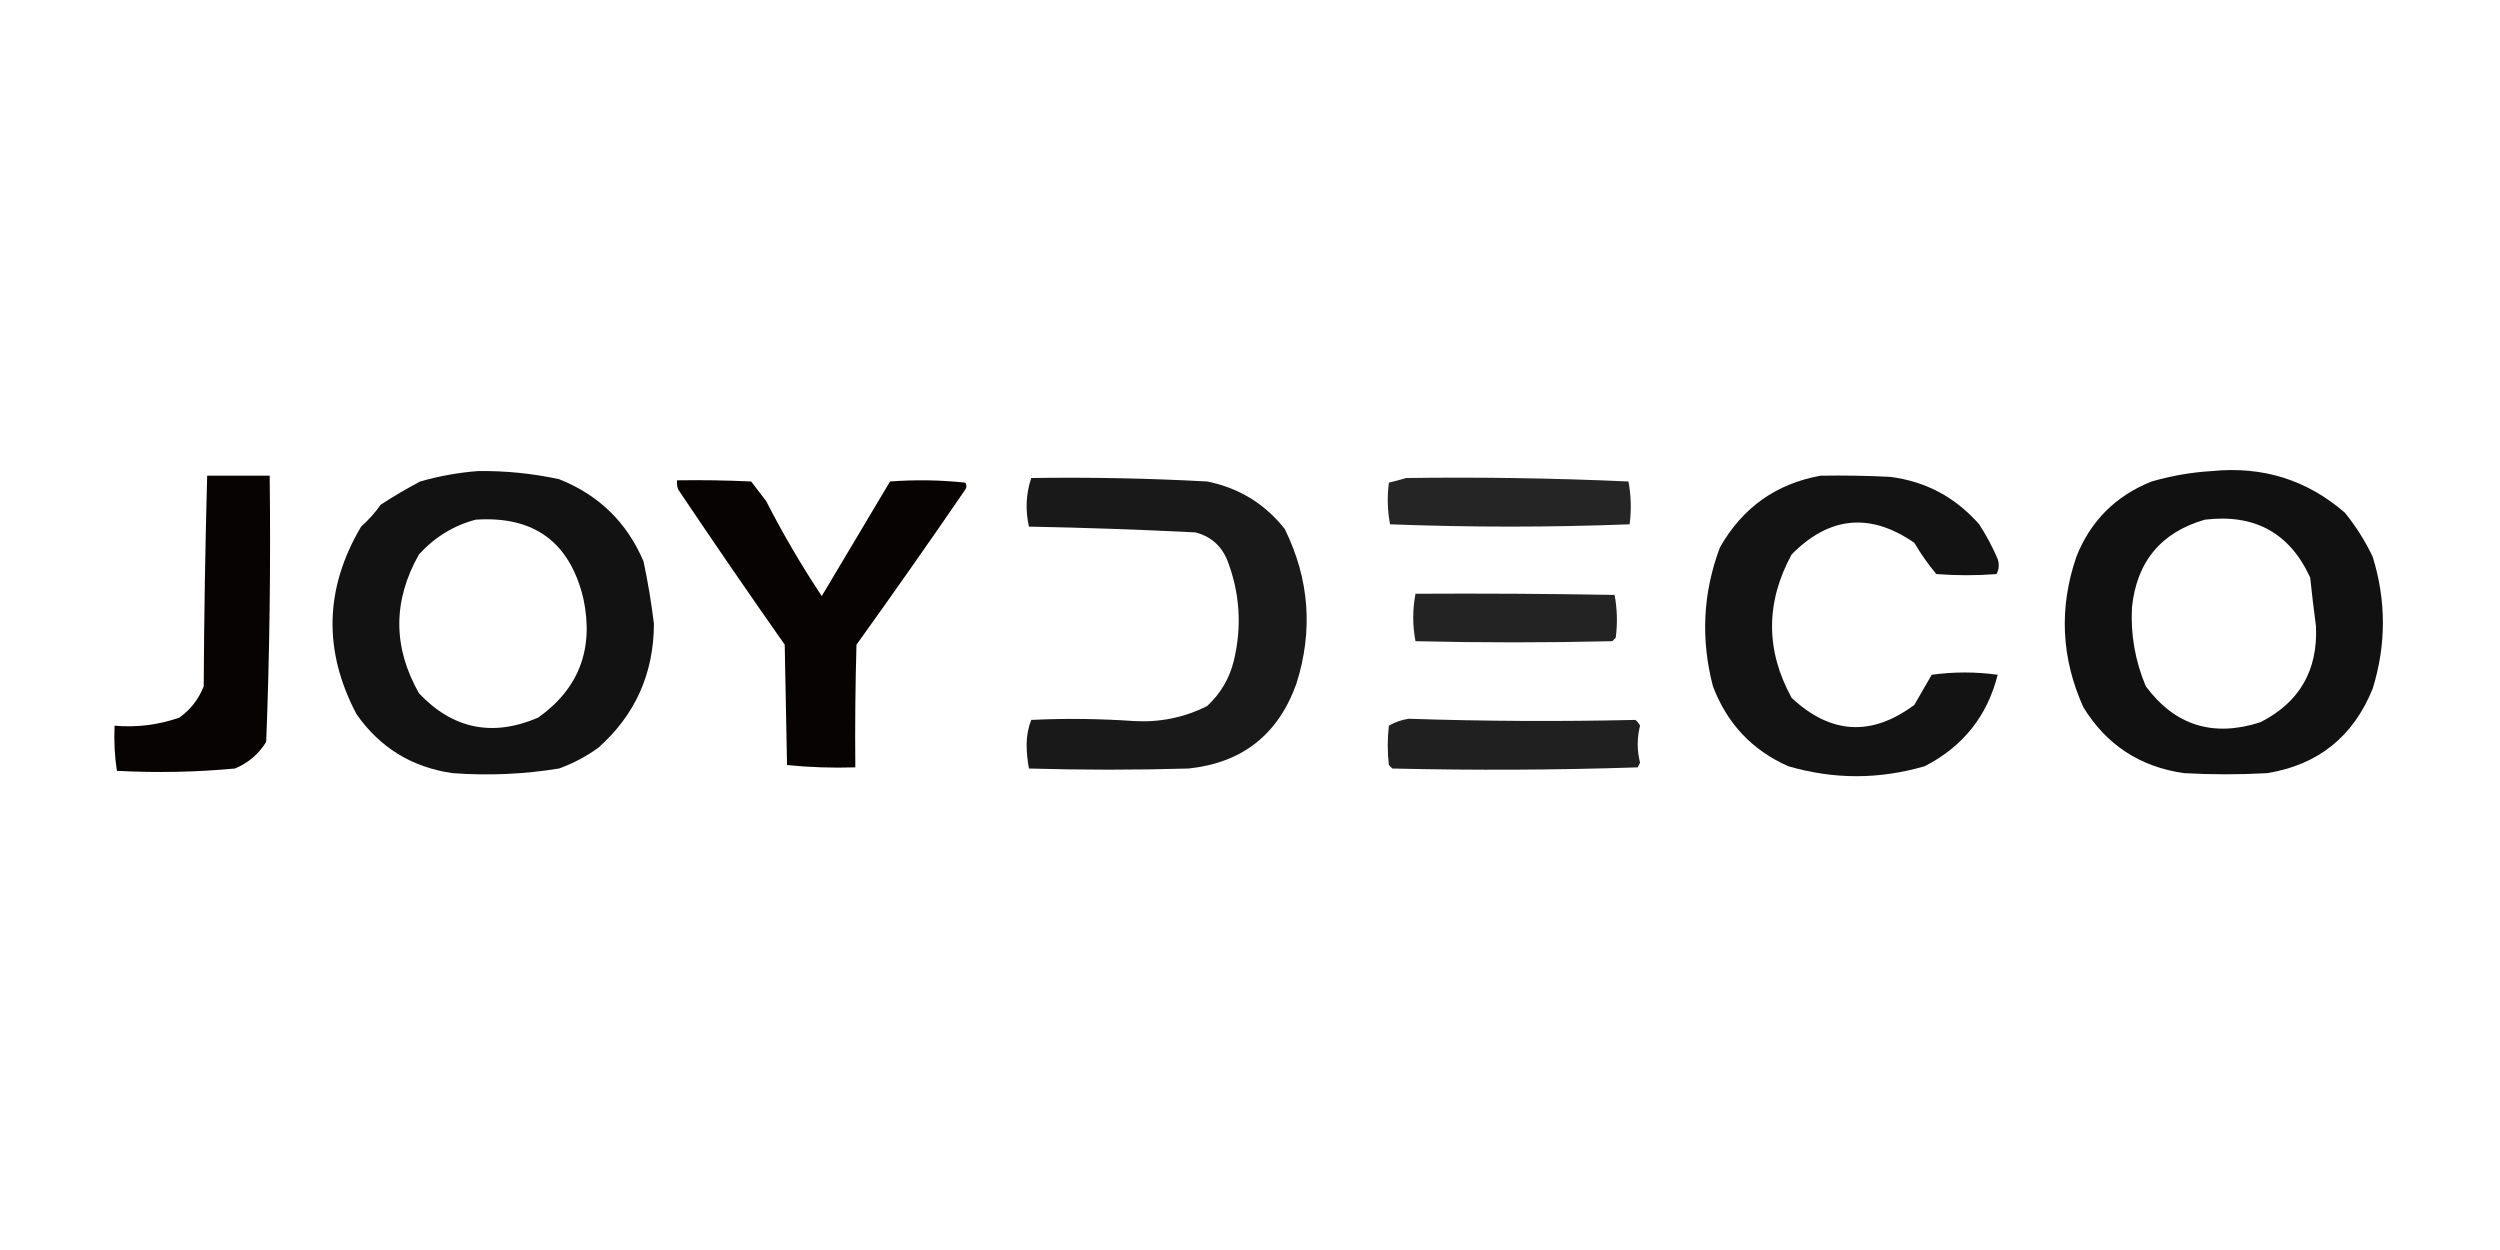
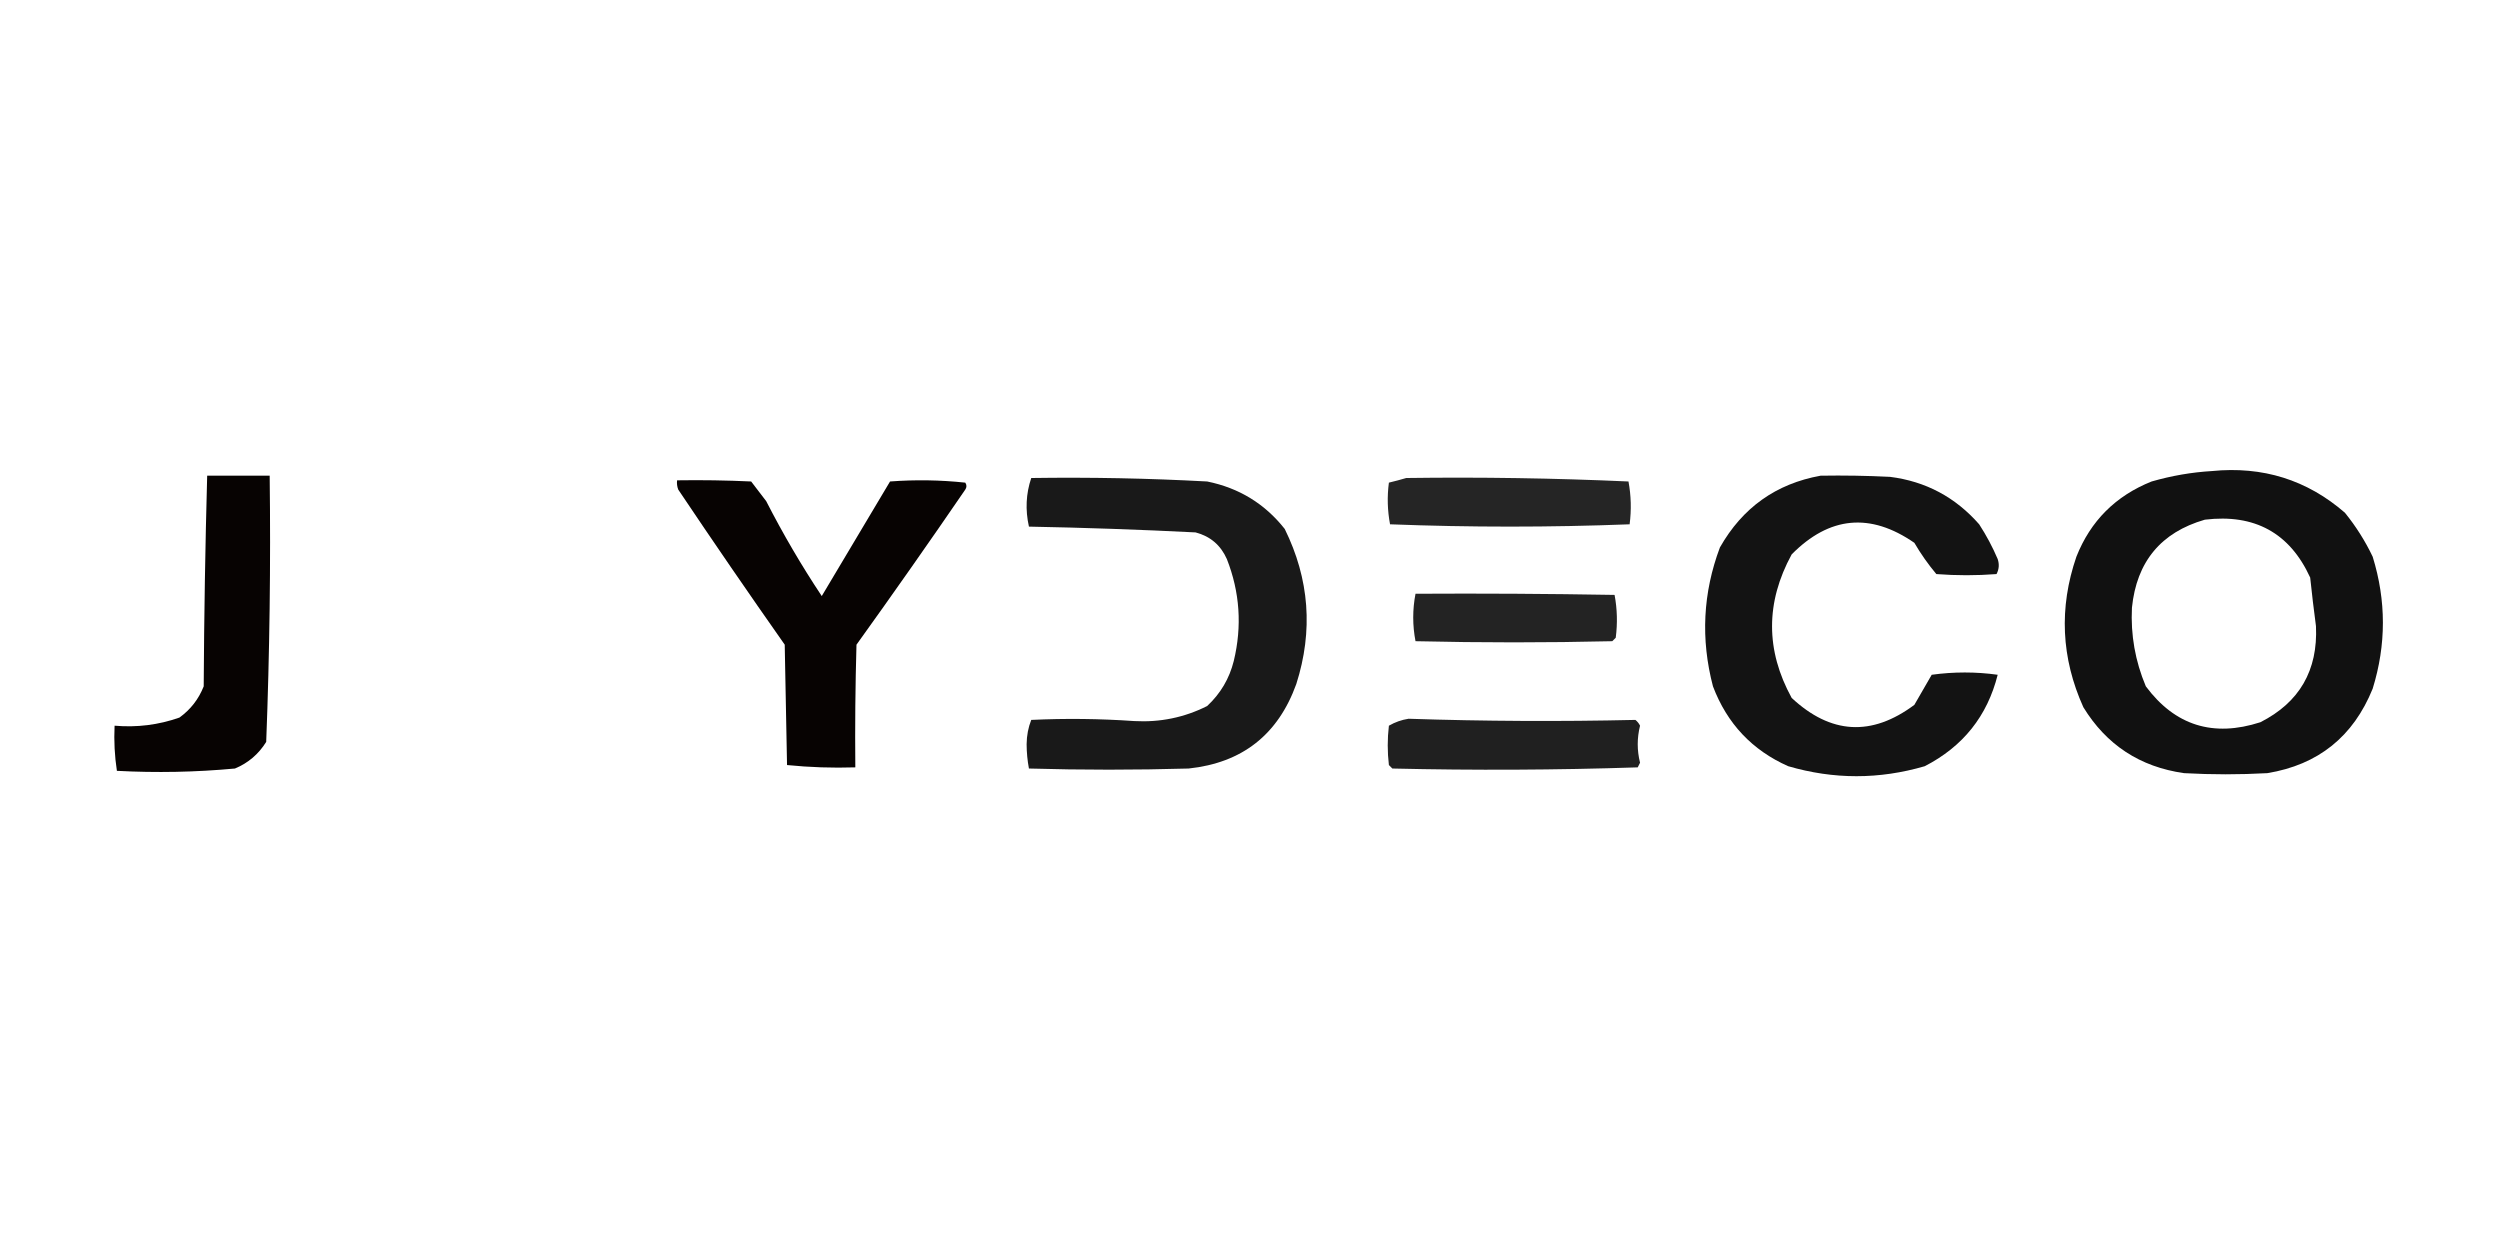
<svg xmlns="http://www.w3.org/2000/svg" style="shape-rendering:geometricPrecision; text-rendering:geometricPrecision; image-rendering:optimizeQuality; fill-rule:evenodd; clip-rule:evenodd" height="540px" width="1080px" version="1.1">
  <g>
-     <path d="M 206.5,203.5 C 218.301,203.347 229.968,204.513 241.5,207C 258.648,213.804 270.815,225.637 278,242.5C 279.908,251.431 281.408,260.431 282.5,269.5C 282.411,291.028 274.411,308.861 258.5,323C 253.277,326.779 247.61,329.779 241.5,332C 226.271,334.479 210.938,335.146 195.5,334C 177.949,331.478 164.116,322.978 154,308.5C 139.573,281.114 140.239,254.114 156,227.5C 159.204,224.631 162.037,221.465 164.5,218C 170.025,214.405 175.692,211.072 181.5,208C 189.824,205.632 198.157,204.132 206.5,203.5 Z M 205.5,224.5 C 230.642,222.808 246.142,234.141 252,258.5C 256.646,280.268 250.146,297.434 232.5,310C 212.792,318.468 195.625,314.968 181,299.5C 169.67,279.522 169.67,259.522 181,239.5C 187.837,232.013 196.004,227.013 205.5,224.5 Z" fill="#000000" style="opacity:0.928" />
-   </g>
+     </g>
  <g>
    <path d="M 955.5,203.5 C 977.495,201.307 996.661,207.307 1013,221.5C 1017.78,227.404 1021.78,233.737 1025,240.5C 1030.88,259.517 1030.88,278.517 1025,297.5C 1016.62,318.224 1001.45,330.391 979.5,334C 967.5,334.667 955.5,334.667 943.5,334C 924.475,331.293 909.975,321.793 900,305.5C 890.424,284.249 889.424,262.582 897,240.5C 903.113,225.054 913.946,214.221 929.5,208C 938.143,205.515 946.81,204.015 955.5,203.5 Z M 952.5,224.5 C 974.006,221.902 989.172,230.235 998,249.5C 998.736,256.529 999.569,263.529 1000.5,270.5C 1001.37,289.606 993.371,303.44 976.5,312C 956.107,318.605 939.607,313.439 927,296.5C 922.405,285.595 920.405,274.261 921,262.5C 923.024,242.655 933.524,229.988 952.5,224.5 Z" fill="#000000" style="opacity:0.93" />
  </g>
  <g>
    <path d="M 786.5,205.5 C 796.506,205.334 806.506,205.5 816.5,206C 831.881,207.942 844.714,214.775 855,226.5C 858.103,231.269 860.769,236.269 863,241.5C 863.758,243.769 863.591,245.936 862.5,248C 853.833,248.667 845.167,248.667 836.5,248C 832.977,243.8 829.81,239.3 827,234.5C 807.972,221.336 790.305,223.003 774,239.5C 762.702,260.243 762.702,280.91 774,301.5C 790.892,317.25 808.559,318.25 827,304.5C 829.5,300.167 832,295.833 834.5,291.5C 844.06,290.183 853.56,290.183 863,291.5C 858.519,309.33 848.019,322.496 831.5,331C 811.81,336.756 792.143,336.756 772.5,331C 756.933,324.096 746.099,312.596 740,296.5C 734.652,276.111 735.652,256.111 743,236.5C 752.75,219.309 767.25,208.975 786.5,205.5 Z" fill="#000000" style="opacity:0.923" />
  </g>
  <g>
    <path d="M 89.5,205.5 C 98.5,205.5 107.5,205.5 116.5,205.5C 116.976,243.881 116.476,282.215 115,320.5C 111.702,325.801 107.202,329.635 101.5,332C 84.539,333.577 67.539,333.91 50.5,333C 49.522,326.59 49.189,320.09 49.5,313.5C 59.133,314.339 68.467,313.172 77.5,310C 82.317,306.538 85.817,302.038 88,296.5C 88.174,266.095 88.674,235.762 89.5,205.5 Z" fill="#070302" style="opacity:0.999" />
  </g>
  <g>
    <path d="M 445.5,206.5 C 470.857,206.125 496.19,206.625 521.5,208C 535.235,210.783 546.402,217.617 555,228.5C 565.679,250.158 567.345,272.492 560,295.5C 552.114,317.388 536.614,329.555 513.5,332C 490.5,332.667 467.5,332.667 444.5,332C 443.852,328.584 443.518,325.084 443.5,321.5C 443.547,317.733 444.214,314.233 445.5,311C 460.343,310.302 475.176,310.469 490,311.5C 501.185,312.115 511.685,309.948 521.5,305C 527.269,299.627 531.102,293.127 533,285.5C 536.62,270.476 535.62,255.809 530,241.5C 527.341,235.508 522.841,231.675 516.5,230C 492.537,228.789 468.537,227.956 444.5,227.5C 442.882,220.256 443.215,213.256 445.5,206.5 Z" fill="#000000" style="opacity:0.901" />
  </g>
  <g>
    <path d="M 607.5,206.5 C 639.529,206.061 671.529,206.561 703.5,208C 704.642,214.084 704.809,220.251 704,226.5C 669.567,227.829 635.067,227.829 600.5,226.5C 599.376,220.552 599.21,214.552 600,208.5C 602.607,207.877 605.107,207.21 607.5,206.5 Z" fill="#000000" style="opacity:0.852" />
  </g>
  <g>
    <path d="M 292.5,207.5 C 303.172,207.333 313.839,207.5 324.5,208C 326.667,210.833 328.833,213.667 331,216.5C 338.243,230.659 346.243,244.326 355,257.5C 364.844,240.993 374.677,224.493 384.5,208C 395.41,207.18 406.243,207.347 417,208.5C 417.667,209.5 417.667,210.5 417,211.5C 401.576,234.018 385.91,256.351 370,278.5C 369.5,296.164 369.333,313.83 369.5,331.5C 359.584,331.819 349.75,331.486 340,330.5C 339.667,313.167 339.333,295.833 339,278.5C 323.408,256.307 308.075,233.973 293,211.5C 292.51,210.207 292.343,208.873 292.5,207.5 Z" fill="#070302" style="opacity:0.999" />
  </g>
  <g>
    <path d="M 611.5,256.5 C 640.169,256.333 668.835,256.5 697.5,257C 698.642,263.084 698.809,269.251 698,275.5C 697.5,276 697,276.5 696.5,277C 668.167,277.667 639.833,277.667 611.5,277C 610.184,270.167 610.184,263.334 611.5,256.5 Z" fill="#000000" style="opacity:0.86" />
  </g>
  <g>
    <path d="M 608.5,310.5 C 641.173,311.581 673.839,311.748 706.5,311C 707.357,311.689 708.023,312.522 708.5,313.5C 707.167,318.833 707.167,324.167 708.5,329.5C 708.167,330.167 707.833,330.833 707.5,331.5C 672.171,332.667 636.838,332.833 601.5,332C 601,331.5 600.5,331 600,330.5C 599.333,324.833 599.333,319.167 600,313.5C 602.677,311.959 605.51,310.959 608.5,310.5 Z" fill="#000000" style="opacity:0.872" />
  </g>
</svg>